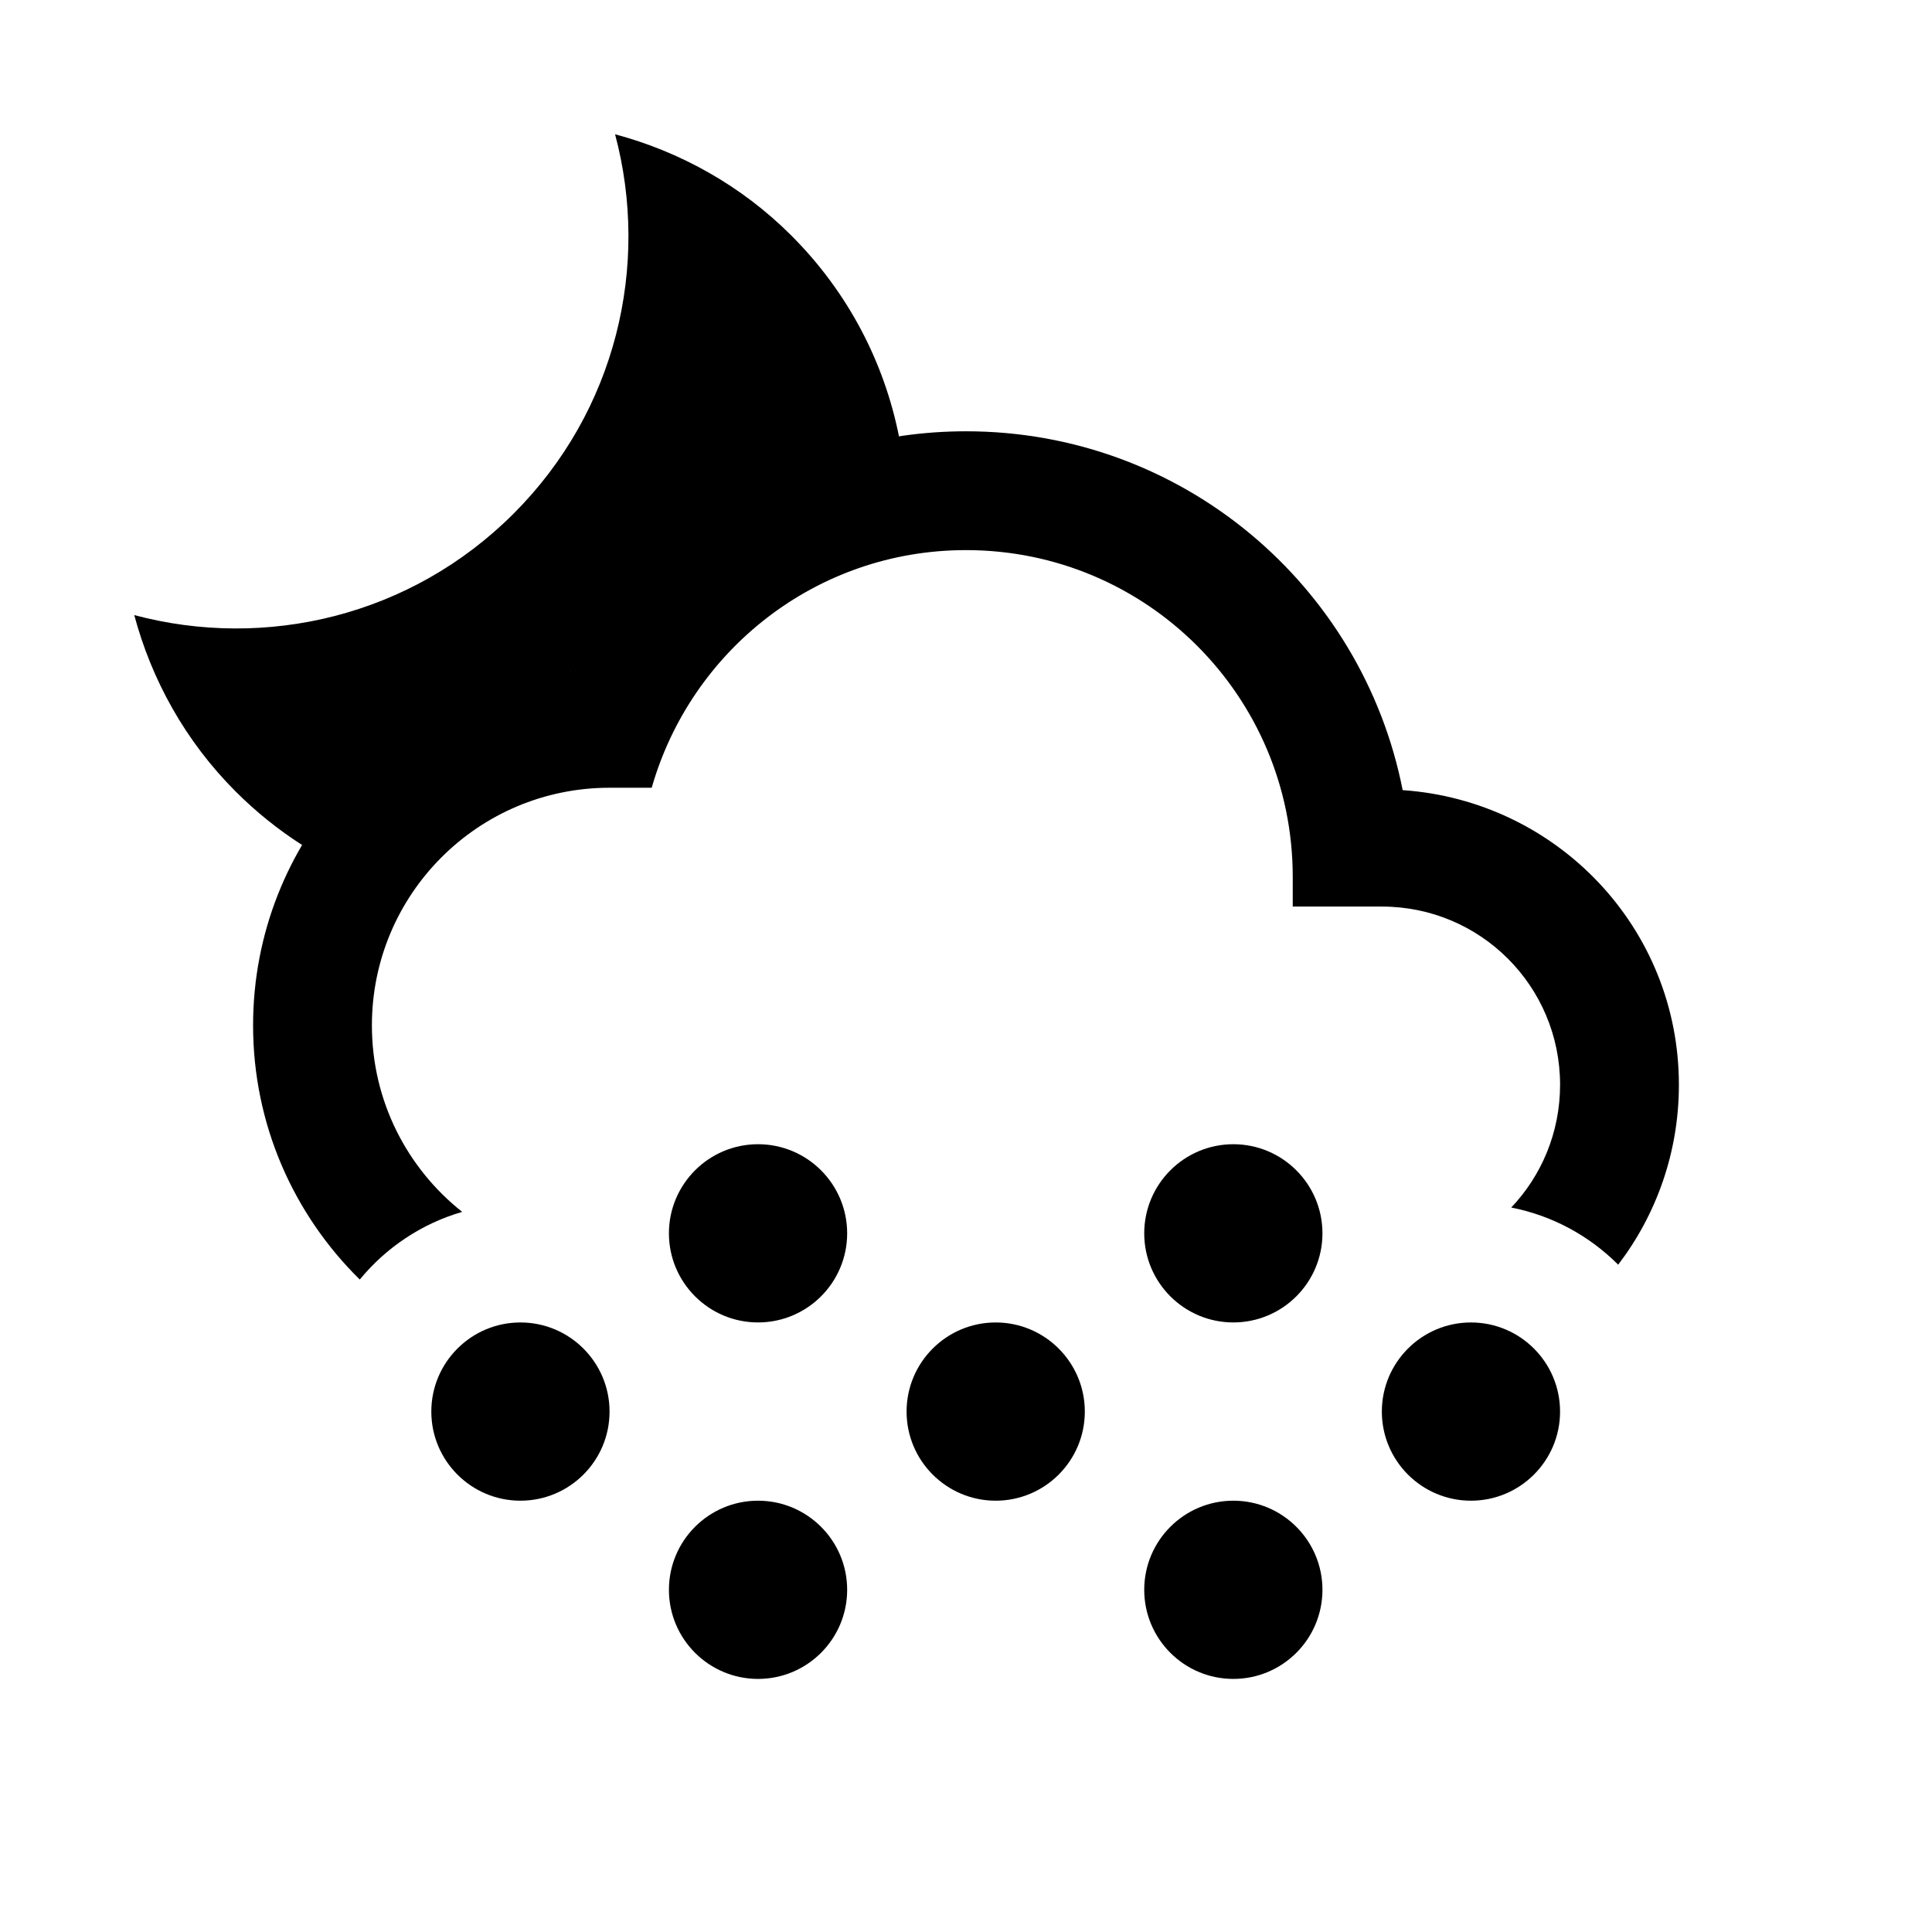
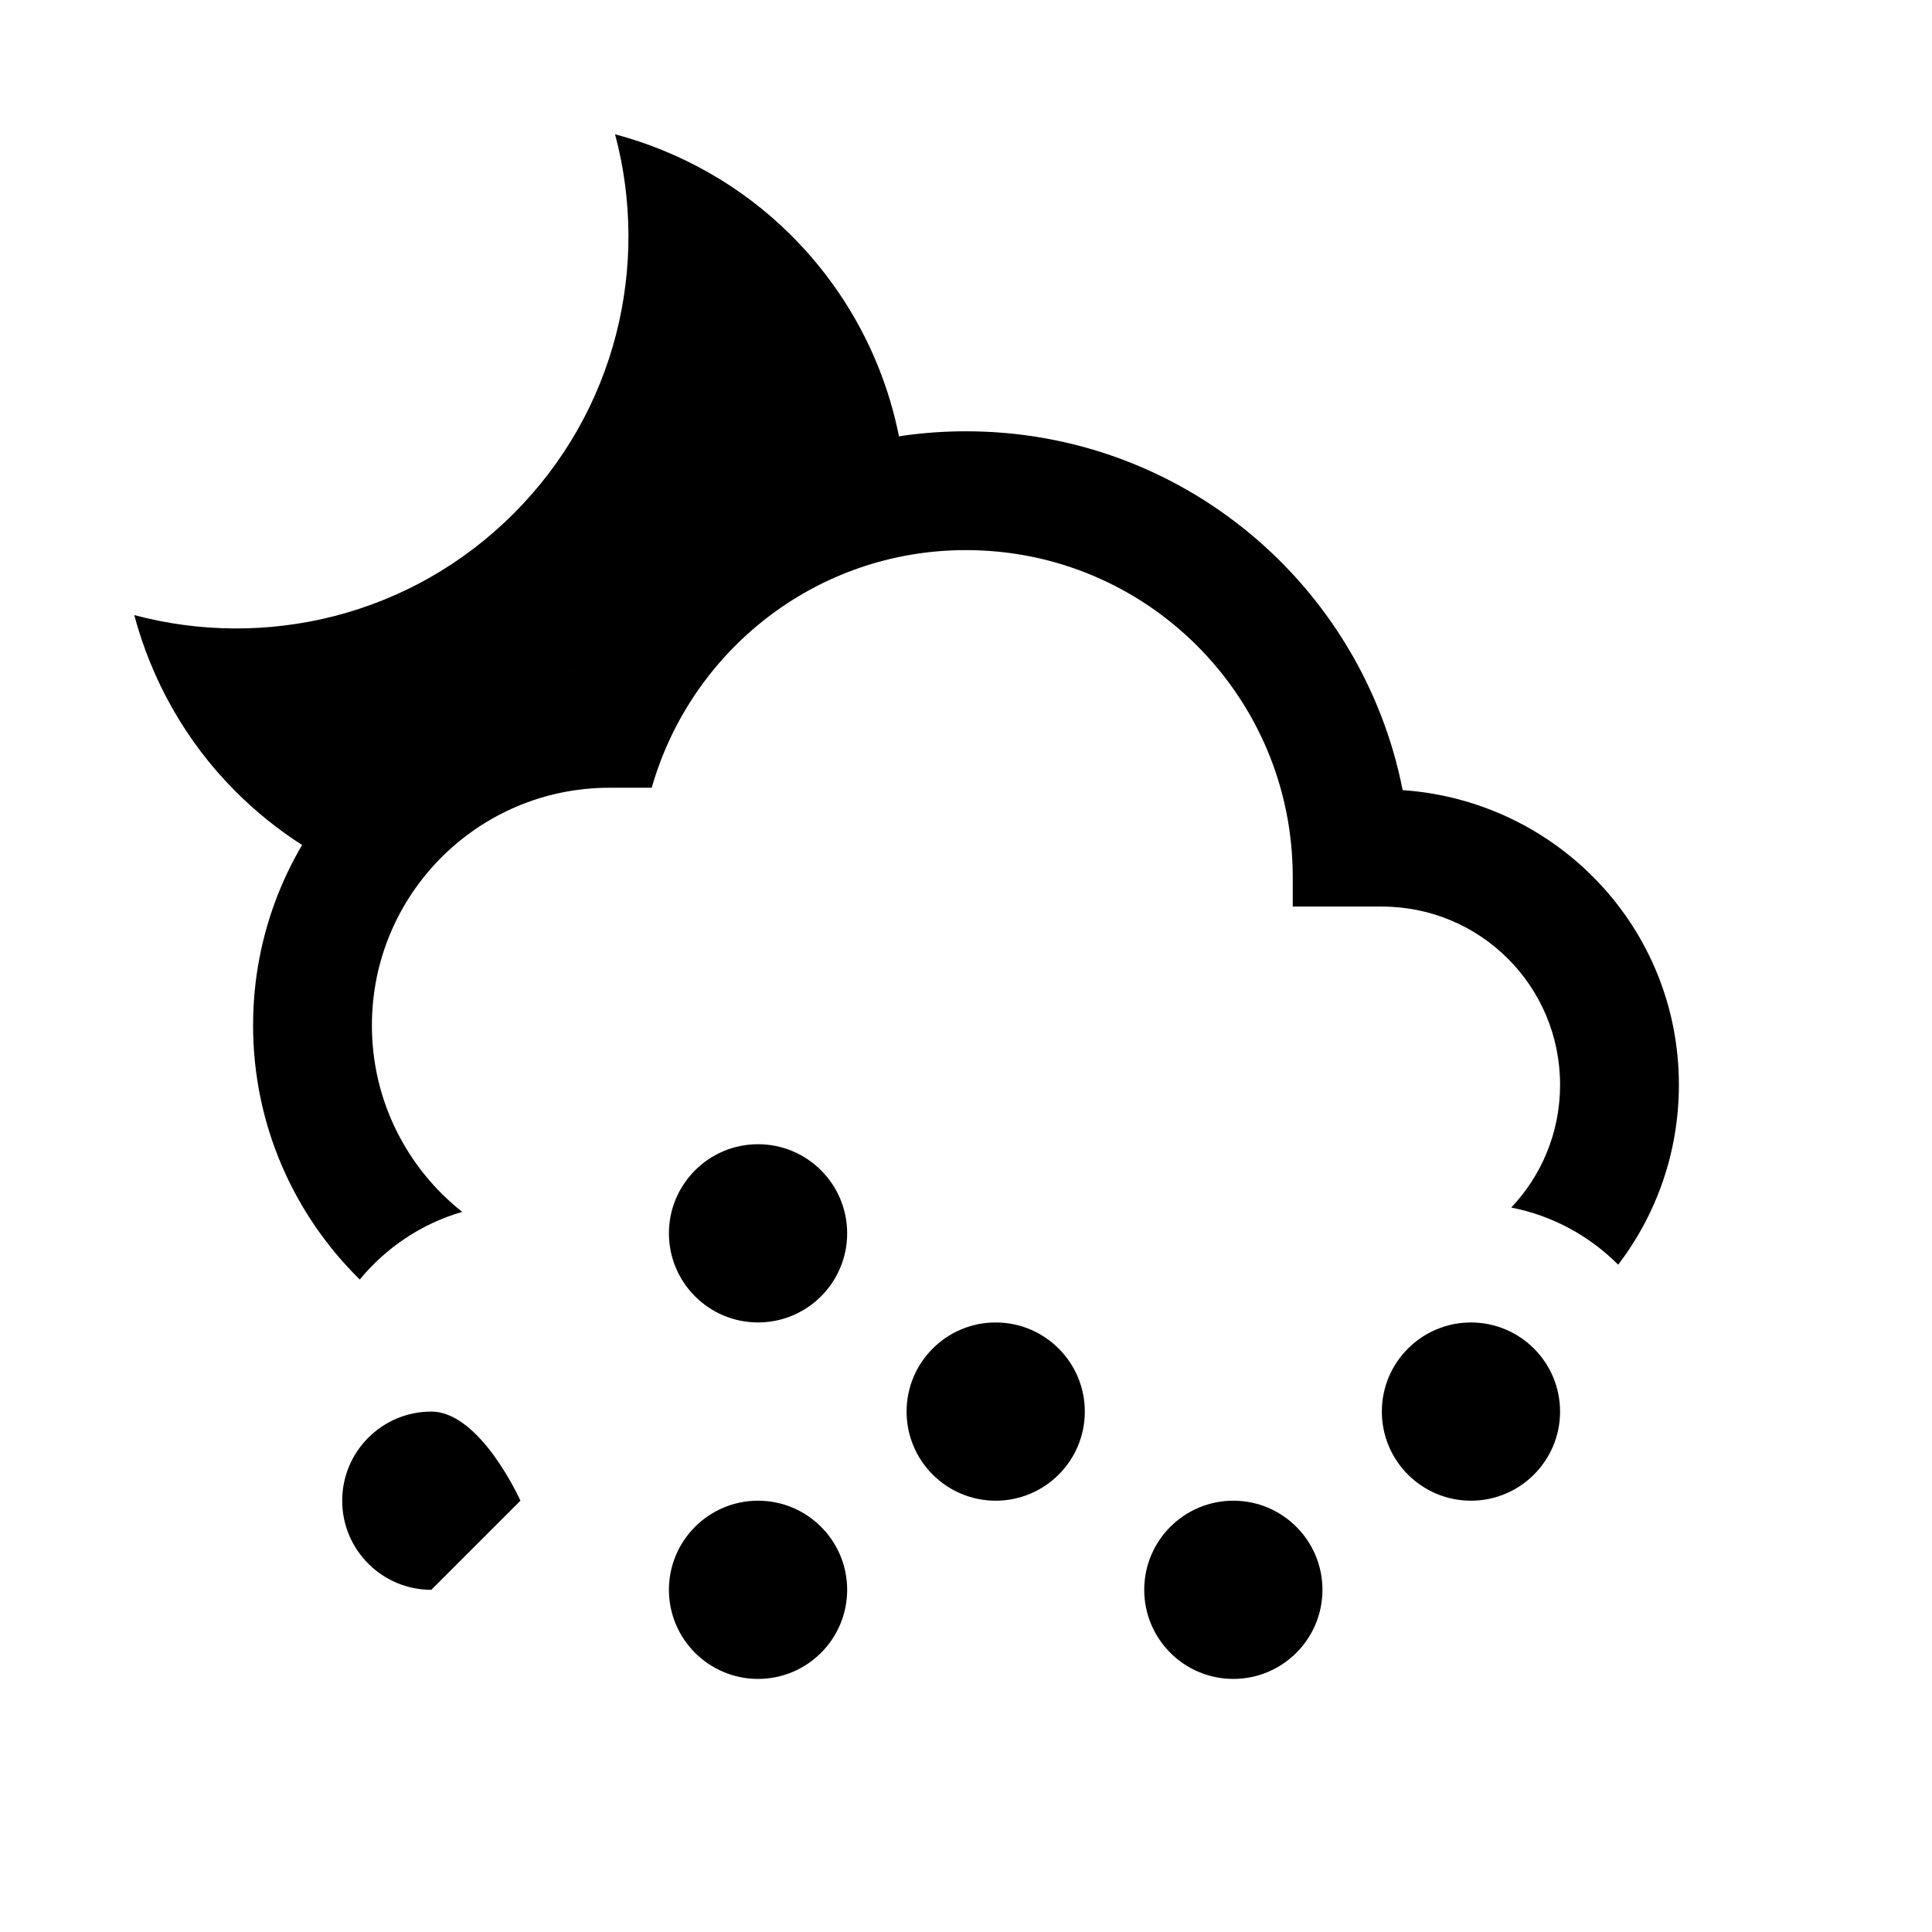
<svg xmlns="http://www.w3.org/2000/svg" fill="#000000" width="800px" height="800px" version="1.1" viewBox="144 144 512 512">
  <g>
-     <path d="m281.92 541.7c13.035 0 23.617-10.582 23.617-23.617s-10.582-23.617-23.617-23.617c-13.035 0-23.617 10.582-23.617 23.617s10.582 23.617 23.617 23.617z" />
+     <path d="m281.92 541.7s-10.582-23.617-23.617-23.617c-13.035 0-23.617 10.582-23.617 23.617s10.582 23.617 23.617 23.617z" />
    <path d="m407.87 541.7c13.035 0 23.617-10.582 23.617-23.617s-10.582-23.617-23.617-23.617-23.617 10.582-23.617 23.617 10.582 23.617 23.617 23.617z" />
    <path d="m344.89 494.46c13.035 0 23.617-10.578 23.617-23.613s-10.582-23.617-23.617-23.617c-13.035 0-23.617 10.582-23.617 23.617s10.582 23.613 23.617 23.613z" />
-     <path d="m470.85 494.46c13.035 0 23.613-10.578 23.613-23.613s-10.578-23.617-23.613-23.617-23.617 10.582-23.617 23.617 10.582 23.613 23.617 23.613z" />
    <path d="m344.89 588.93c13.035 0 23.617-10.578 23.617-23.613 0-13.039-10.582-23.617-23.617-23.617-13.035 0-23.617 10.578-23.617 23.617 0 13.035 10.582 23.613 23.617 23.613z" />
    <path d="m470.85 588.93c13.035 0 23.613-10.578 23.613-23.613 0-13.039-10.578-23.617-23.613-23.617s-23.617 10.578-23.617 23.617c0 13.035 10.582 23.613 23.617 23.613z" />
    <path d="m533.82 541.7c13.035 0 23.613-10.582 23.613-23.617s-10.578-23.617-23.613-23.617c-13.039 0-23.617 10.582-23.617 23.617s10.578 23.617 23.617 23.617z" />
    <path d="m353.76 206.46c-13.398-13.398-29.676-22.309-46.758-26.875 9.273 34.762 0.359 73.289-26.891 100.53-27.238 27.25-65.766 36.164-100.53 26.891 4.566 17.082 13.477 33.359 26.875 46.758 5.465 5.465 11.367 10.172 17.602 14.172 27.914-11.984 54.617-29.02 71.242-46.023 28.324-12.309 60.691-35.406 86.938-62.266-3.887-19.492-13.383-38.086-28.48-53.184z" />
    <path d="m515.72 353.39c-10.707-54.316-58.41-95.094-115.72-95.094-45.5 0-85.02 25.82-104.7 63.605-47.391 5.039-84.23 45.188-84.23 93.836 0 26.355 10.832 50.207 28.277 67.352 6.941-8.453 16.355-14.797 27.141-17.93-14.578-11.527-23.93-29.379-23.93-49.422 0-34.793 28.18-62.977 62.977-62.977h11.176c10.395-36.367 43.613-62.977 83.289-62.977 47.859 0 86.59 38.73 86.59 86.594v7.871h23.617c26.137 0 47.23 21.098 47.23 47.234 0 12.609-4.91 24.055-12.941 32.527 10.961 2.141 20.75 7.539 28.34 15.145 10.094-13.227 16.09-29.758 16.09-47.672 0-41.566-32.273-75.258-73.207-78.094z" />
  </g>
</svg>